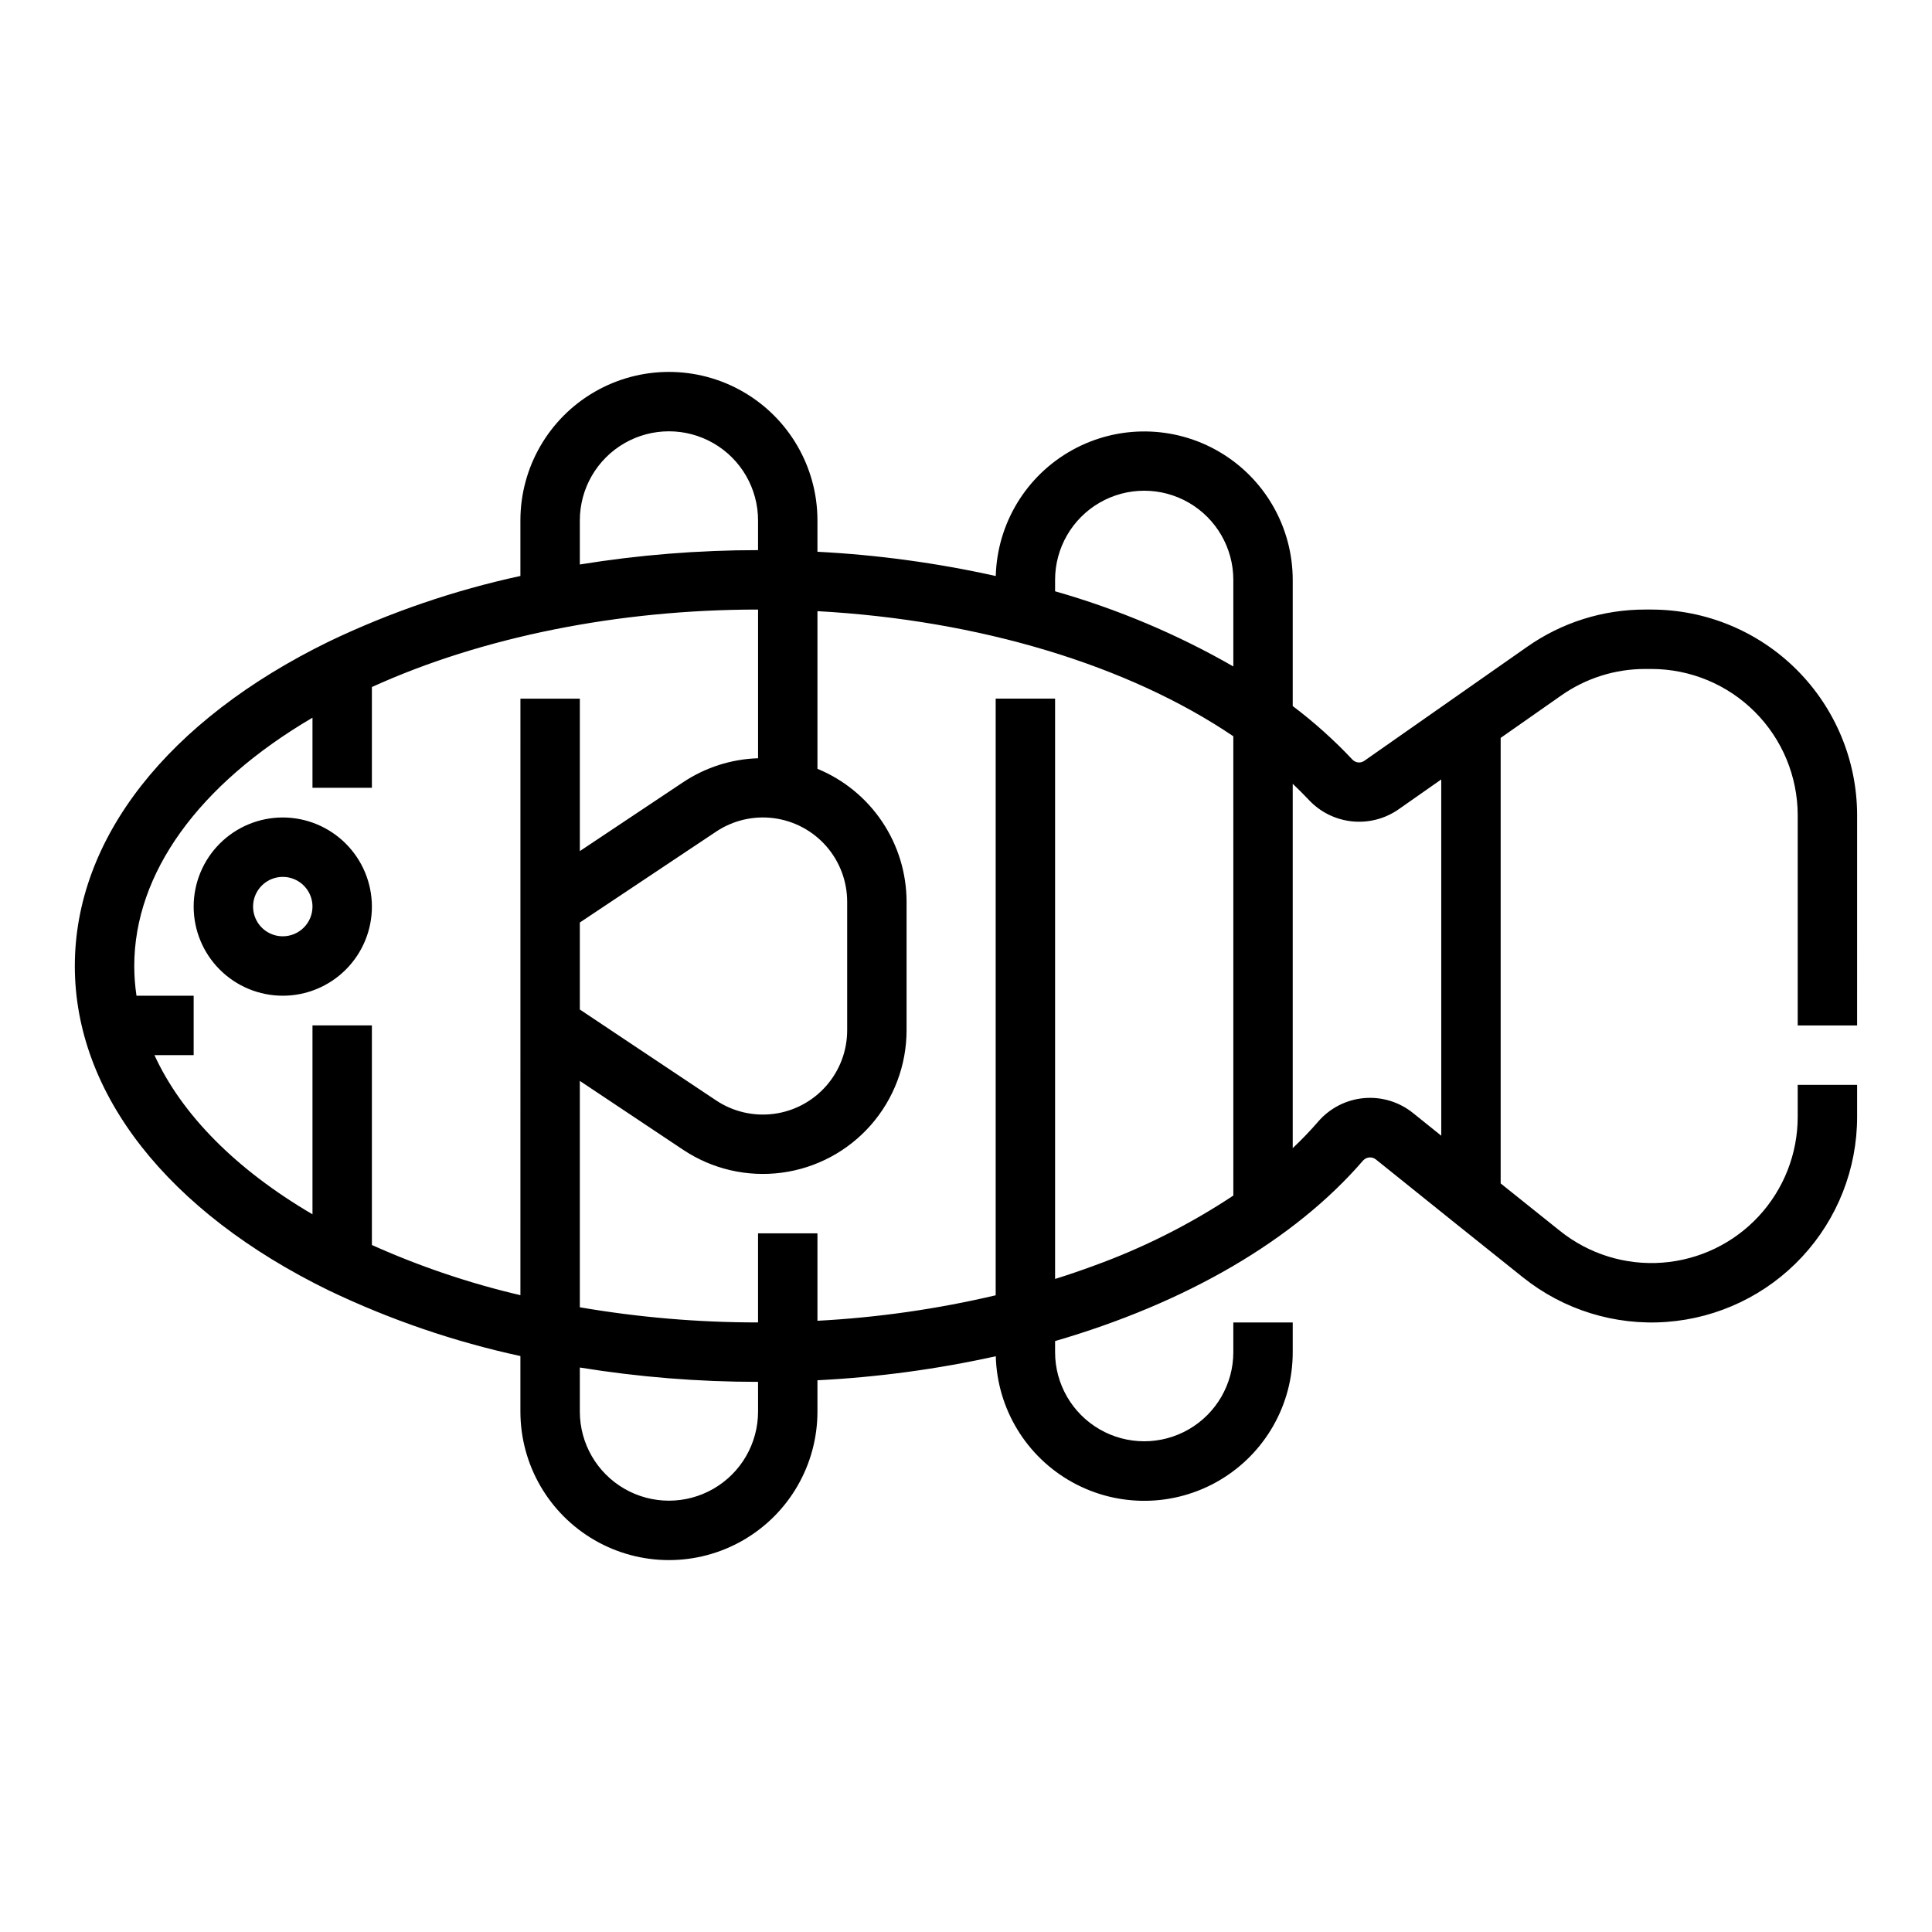
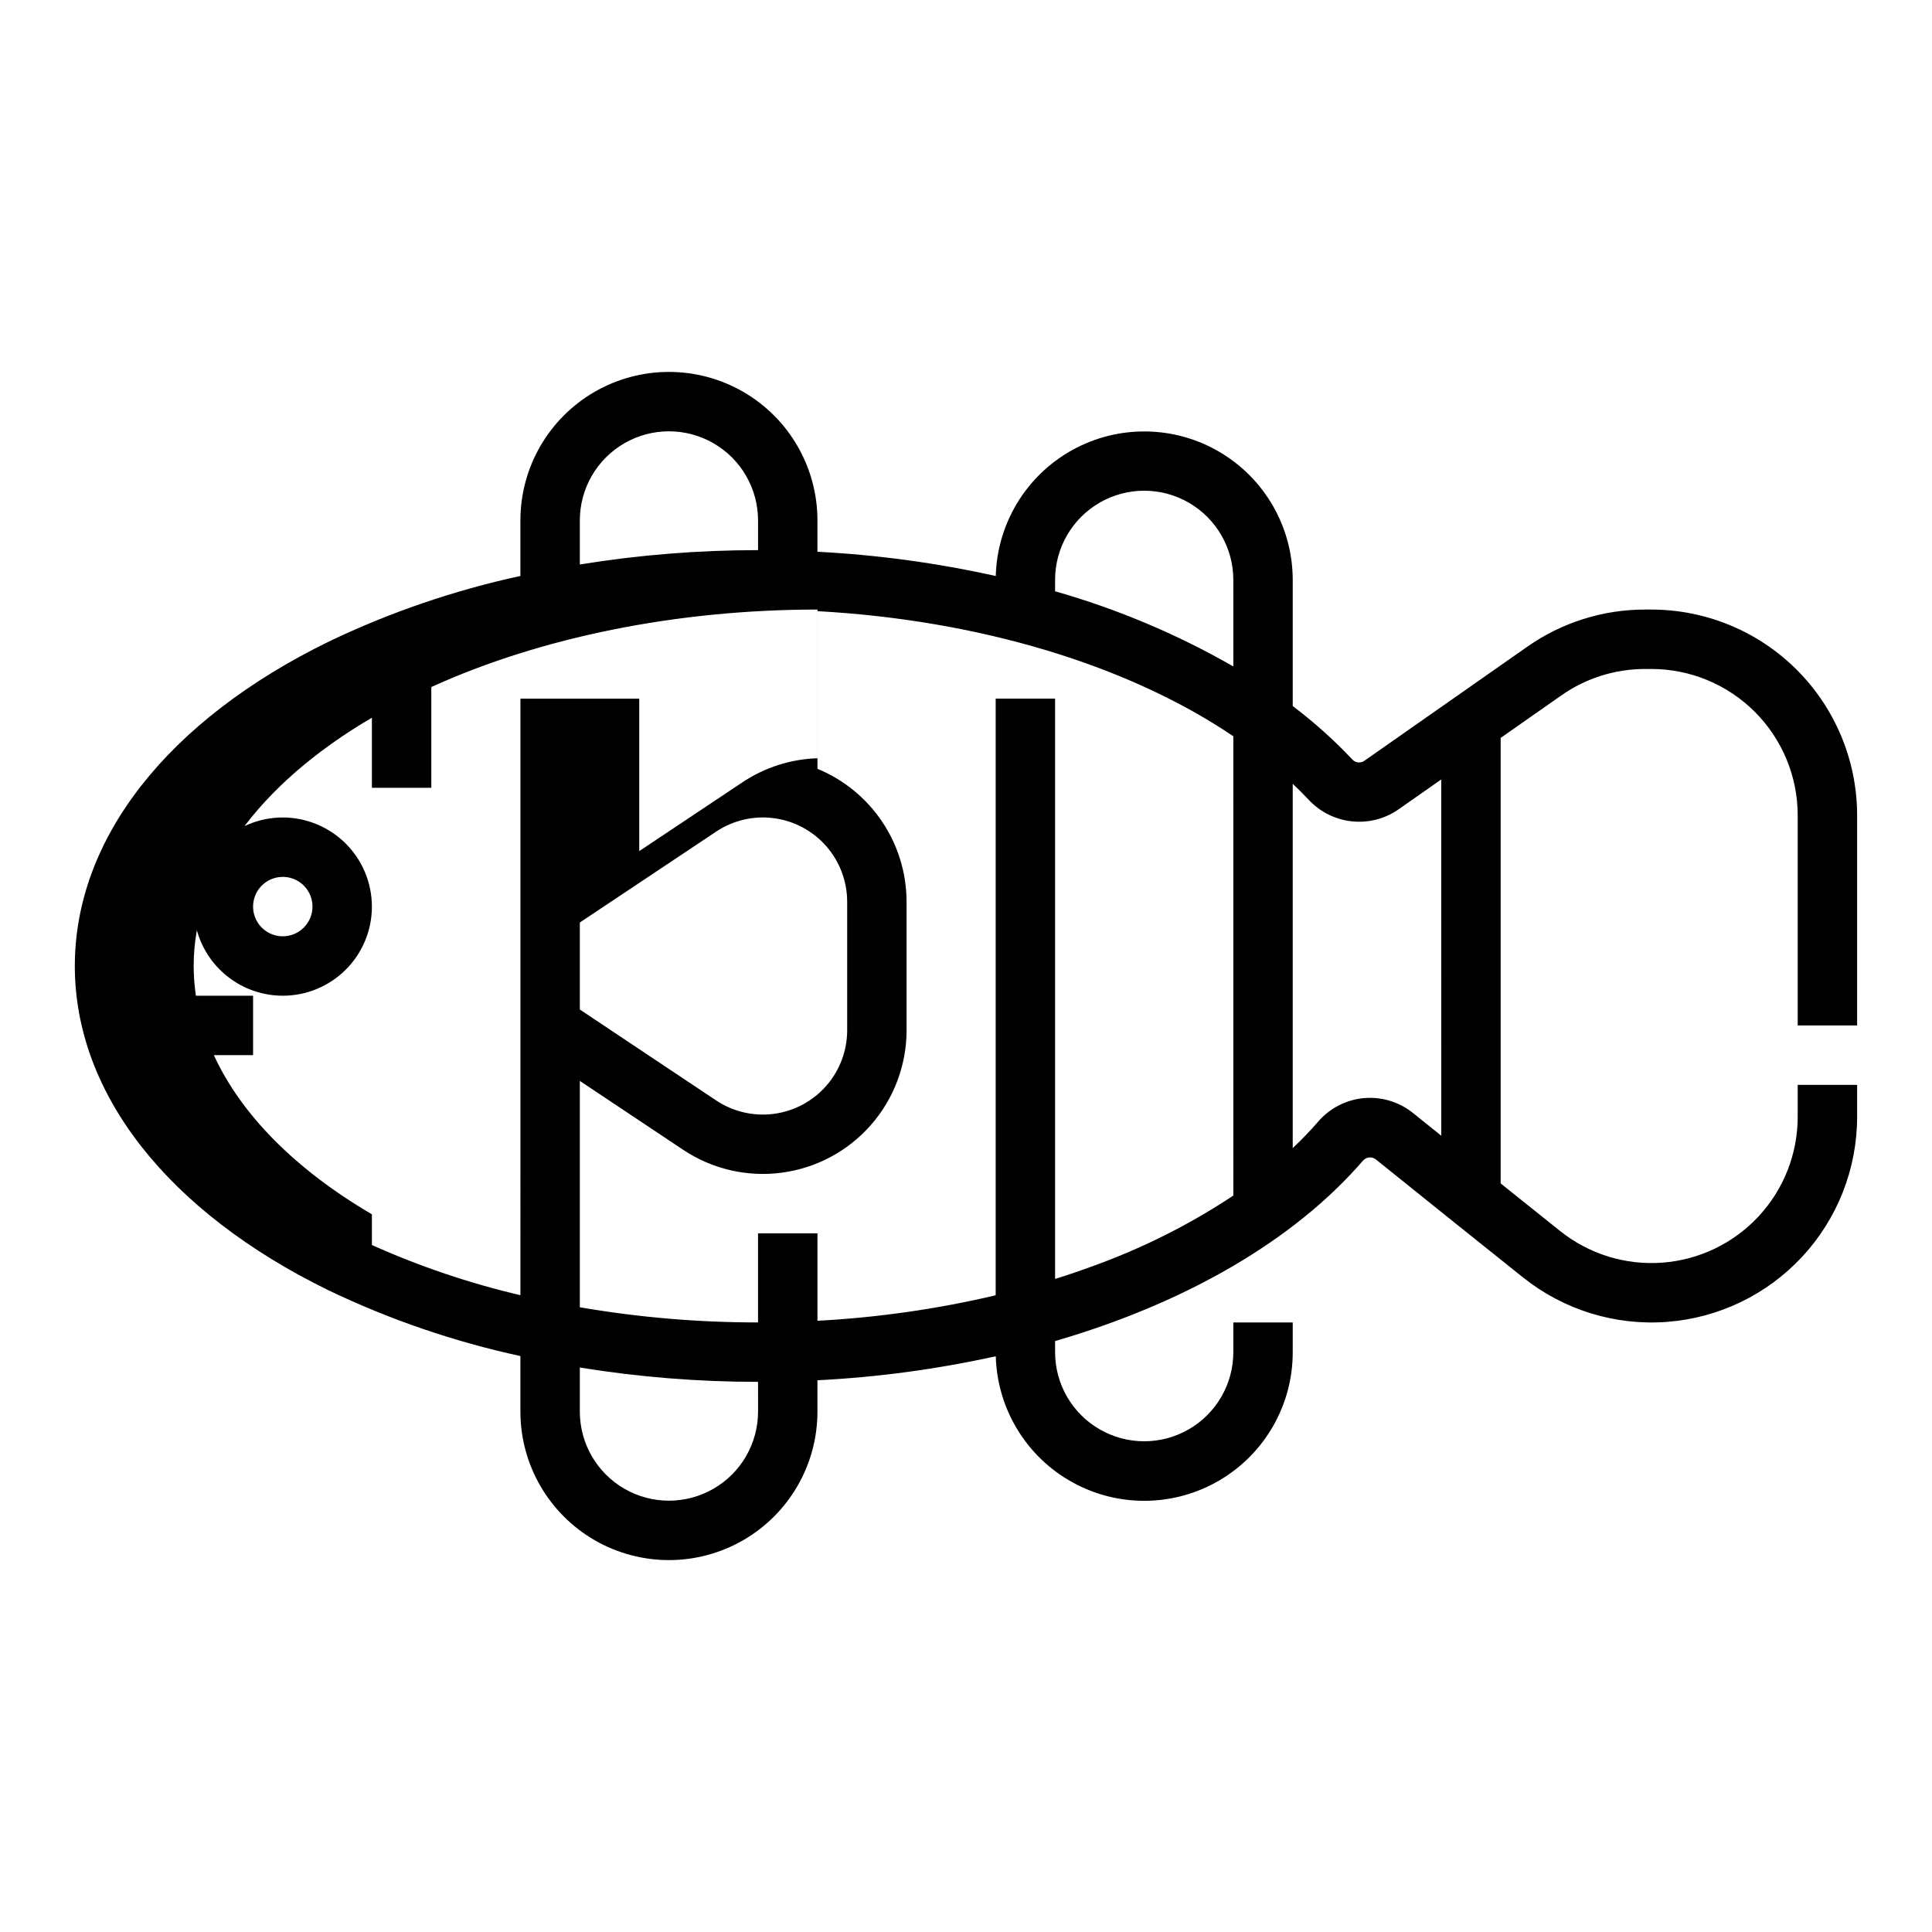
<svg xmlns="http://www.w3.org/2000/svg" fill="#000000" width="800px" height="800px" version="1.1" viewBox="144 144 512 512">
-   <path d="m218.94 360.64c-6.262 0-12.27 2.488-16.699 6.918-4.43 4.43-6.918 10.438-6.918 16.699 0 6.266 2.488 12.27 6.918 16.699 4.43 4.43 10.438 6.918 16.699 6.918 6.266 0 12.27-2.488 16.699-6.918s6.918-10.434 6.918-16.699c-0.008-6.262-2.496-12.262-6.926-16.691-4.426-4.426-10.43-6.918-16.691-6.926zm0 31.488c-3.184 0-6.055-1.918-7.273-4.859s-0.543-6.324 1.707-8.578c2.254-2.25 5.637-2.926 8.578-1.707s4.859 4.09 4.859 7.273c-0.004 4.348-3.523 7.867-7.871 7.871zm362.72-86.594h-1.652v0.004c-11.188-0.016-22.105 3.422-31.262 9.848l-43.199 30.246c-0.996 0.691-2.352 0.535-3.168-0.363-4.856-5.156-10.137-9.895-15.793-14.16v-33.441c-0.008-13.934-7.383-26.824-19.391-33.891-12.008-7.07-26.855-7.262-39.043-0.504-12.188 6.754-19.891 19.449-20.262 33.379-15.543-3.461-31.352-5.613-47.258-6.43v-8.301c0-14.062-7.5-27.055-19.68-34.086-12.176-7.031-27.18-7.031-39.359 0-12.176 7.031-19.68 20.023-19.68 34.086v14.715c-17.512 3.793-34.52 9.613-50.684 17.344-42.832 20.906-67.398 52.262-67.398 86.023s24.566 65.117 67.395 86.023l0.004-0.004c16.164 7.731 33.172 13.551 50.684 17.344v14.715c0 14.062 7.504 27.055 19.68 34.086 12.18 7.031 27.184 7.031 39.359 0 12.18-7.031 19.68-20.023 19.68-34.086v-8.297c15.906-0.801 31.715-2.93 47.262-6.367 0.367 13.934 8.082 26.637 20.277 33.387 12.195 6.754 27.055 6.551 39.059-0.535 12.008-7.082 19.371-19.992 19.355-33.93v-7.871l-15.742-0.004v7.875c0 8.438-4.504 16.23-11.809 20.449-7.309 4.219-16.309 4.219-23.617 0-7.305-4.219-11.809-12.012-11.809-20.449v-2.945c34.43-10.016 63.281-26.566 81.645-47.871h0.004c0.898-0.973 2.402-1.07 3.418-0.219l20.223 16.246 18.715 14.977h0.004c10.742 8.594 24.34 12.805 38.059 11.793 13.719-1.016 26.551-7.18 35.91-17.262 9.363-10.078 14.57-23.328 14.57-37.086v-8.48h-15.746v8.48c0 9.781-3.699 19.203-10.359 26.371-6.656 7.168-15.777 11.551-25.535 12.273-9.754 0.723-19.422-2.273-27.062-8.383l-15.762-12.613v-118.07l16.082-11.262c6.512-4.566 14.277-7.016 22.234-7.004h1.652c10.273 0.012 20.125 4.098 27.387 11.363 7.266 7.266 11.352 17.113 11.363 27.387v55.715h15.742l0.004-55.715c-0.016-14.445-5.766-28.297-15.98-38.516-10.215-10.215-24.066-15.961-38.516-15.977zm-213.15 77.445v34.047c0 5.418-1.965 10.652-5.539 14.727-3.57 4.078-8.5 6.715-13.871 7.426-5.371 0.711-10.82-0.555-15.328-3.562l-36.109-24.082v-23.062l36.113-24.078h-0.004c4.508-3.008 9.953-4.277 15.328-3.566 5.371 0.711 10.301 3.348 13.871 7.422 3.57 4.078 5.539 9.312 5.539 14.73zm-70.848-101.06c0-8.438 4.5-16.234 11.805-20.453 7.309-4.219 16.312-4.219 23.617 0 7.309 4.219 11.809 12.016 11.809 20.453v7.871c-15.82 0-31.617 1.27-47.23 3.805zm-15.742 47.23-0.004 158.09c-13.516-3.16-26.695-7.617-39.359-13.301v-58.191h-15.746v50.059c-20.305-11.906-34.664-26.449-41.883-42.188h10.395v-15.742h-15.152c-0.391-2.606-0.586-5.238-0.59-7.871 0-24.582 17.055-48.113 47.23-65.805v18.57h15.746v-26.699c29.133-13.25 65.238-20.531 102.34-20.531v39.406c-7.078 0.223-13.957 2.422-19.848 6.348l-27.383 18.258v-40.398zm62.977 188.93h-0.004c0 8.438-4.5 16.234-11.809 20.453-7.305 4.219-16.309 4.219-23.617 0-7.305-4.219-11.805-12.016-11.805-20.453v-11.672c15.613 2.531 31.41 3.805 47.23 3.801zm125.95-57.242h-0.004c-11.531 7.648-23.934 13.887-36.945 18.59-3.363 1.246-6.793 2.414-10.289 3.508v-153.79h-15.742v158.12c-15.512 3.652-31.32 5.91-47.234 6.754v-23.172h-15.742v23.617-0.004c-15.828 0.008-31.633-1.336-47.23-4.016v-59.992l27.383 18.254c7.68 5.125 16.965 7.281 26.121 6.07 9.156-1.211 17.559-5.707 23.645-12.652s9.441-15.867 9.441-25.102v-34.047c-0.008-7.551-2.254-14.93-6.461-21.199-4.203-6.273-10.172-11.156-17.156-14.031v-41.781c42.992 2.367 82.406 14.344 110.21 33.152zm0-140.22h-0.004c-14.875-8.539-30.738-15.227-47.234-19.918v-3.035c0-8.438 4.504-16.234 11.809-20.453 7.309-4.219 16.309-4.219 23.617 0 7.305 4.219 11.809 12.016 11.809 20.453zm55.105 124.36-7.41-5.953h-0.004c-3.664-2.988-8.348-4.426-13.055-4.012s-9.066 2.648-12.152 6.227c-2.074 2.406-4.336 4.746-6.746 7.035v-96.566c1.477 1.41 2.922 2.836 4.289 4.297 2.996 3.191 7.035 5.199 11.387 5.66 4.348 0.465 8.719-0.652 12.316-3.141l11.367-7.961z" />
+   <path d="m218.94 360.64c-6.262 0-12.27 2.488-16.699 6.918-4.43 4.43-6.918 10.438-6.918 16.699 0 6.266 2.488 12.27 6.918 16.699 4.43 4.43 10.438 6.918 16.699 6.918 6.266 0 12.27-2.488 16.699-6.918s6.918-10.434 6.918-16.699c-0.008-6.262-2.496-12.262-6.926-16.691-4.426-4.426-10.43-6.918-16.691-6.926zm0 31.488c-3.184 0-6.055-1.918-7.273-4.859s-0.543-6.324 1.707-8.578c2.254-2.25 5.637-2.926 8.578-1.707s4.859 4.09 4.859 7.273c-0.004 4.348-3.523 7.867-7.871 7.871zm362.72-86.594h-1.652v0.004c-11.188-0.016-22.105 3.422-31.262 9.848l-43.199 30.246c-0.996 0.691-2.352 0.535-3.168-0.363-4.856-5.156-10.137-9.895-15.793-14.16v-33.441c-0.008-13.934-7.383-26.824-19.391-33.891-12.008-7.07-26.855-7.262-39.043-0.504-12.188 6.754-19.891 19.449-20.262 33.379-15.543-3.461-31.352-5.613-47.258-6.43v-8.301c0-14.062-7.5-27.055-19.68-34.086-12.176-7.031-27.18-7.031-39.359 0-12.176 7.031-19.68 20.023-19.68 34.086v14.715c-17.512 3.793-34.52 9.613-50.684 17.344-42.832 20.906-67.398 52.262-67.398 86.023s24.566 65.117 67.395 86.023l0.004-0.004c16.164 7.731 33.172 13.551 50.684 17.344v14.715c0 14.062 7.504 27.055 19.68 34.086 12.18 7.031 27.184 7.031 39.359 0 12.18-7.031 19.68-20.023 19.68-34.086v-8.297c15.906-0.801 31.715-2.93 47.262-6.367 0.367 13.934 8.082 26.637 20.277 33.387 12.195 6.754 27.055 6.551 39.059-0.535 12.008-7.082 19.371-19.992 19.355-33.93v-7.871l-15.742-0.004v7.875c0 8.438-4.504 16.23-11.809 20.449-7.309 4.219-16.309 4.219-23.617 0-7.305-4.219-11.809-12.012-11.809-20.449v-2.945c34.43-10.016 63.281-26.566 81.645-47.871h0.004c0.898-0.973 2.402-1.07 3.418-0.219l20.223 16.246 18.715 14.977h0.004c10.742 8.594 24.34 12.805 38.059 11.793 13.719-1.016 26.551-7.18 35.91-17.262 9.363-10.078 14.57-23.328 14.57-37.086v-8.48h-15.746v8.48c0 9.781-3.699 19.203-10.359 26.371-6.656 7.168-15.777 11.551-25.535 12.273-9.754 0.723-19.422-2.273-27.062-8.383l-15.762-12.613v-118.07l16.082-11.262c6.512-4.566 14.277-7.016 22.234-7.004h1.652c10.273 0.012 20.125 4.098 27.387 11.363 7.266 7.266 11.352 17.113 11.363 27.387v55.715h15.742l0.004-55.715c-0.016-14.445-5.766-28.297-15.98-38.516-10.215-10.215-24.066-15.961-38.516-15.977zm-213.15 77.445v34.047c0 5.418-1.965 10.652-5.539 14.727-3.57 4.078-8.5 6.715-13.871 7.426-5.371 0.711-10.82-0.555-15.328-3.562l-36.109-24.082v-23.062l36.113-24.078h-0.004c4.508-3.008 9.953-4.277 15.328-3.566 5.371 0.711 10.301 3.348 13.871 7.422 3.57 4.078 5.539 9.312 5.539 14.73zm-70.848-101.06c0-8.438 4.5-16.234 11.805-20.453 7.309-4.219 16.312-4.219 23.617 0 7.309 4.219 11.809 12.016 11.809 20.453v7.871c-15.82 0-31.617 1.27-47.23 3.805zm-15.742 47.23-0.004 158.09c-13.516-3.16-26.695-7.617-39.359-13.301v-58.191v50.059c-20.305-11.906-34.664-26.449-41.883-42.188h10.395v-15.742h-15.152c-0.391-2.606-0.586-5.238-0.59-7.871 0-24.582 17.055-48.113 47.23-65.805v18.57h15.746v-26.699c29.133-13.25 65.238-20.531 102.34-20.531v39.406c-7.078 0.223-13.957 2.422-19.848 6.348l-27.383 18.258v-40.398zm62.977 188.93h-0.004c0 8.438-4.5 16.234-11.809 20.453-7.305 4.219-16.309 4.219-23.617 0-7.305-4.219-11.805-12.016-11.805-20.453v-11.672c15.613 2.531 31.41 3.805 47.23 3.801zm125.95-57.242h-0.004c-11.531 7.648-23.934 13.887-36.945 18.59-3.363 1.246-6.793 2.414-10.289 3.508v-153.79h-15.742v158.12c-15.512 3.652-31.32 5.91-47.234 6.754v-23.172h-15.742v23.617-0.004c-15.828 0.008-31.633-1.336-47.23-4.016v-59.992l27.383 18.254c7.68 5.125 16.965 7.281 26.121 6.07 9.156-1.211 17.559-5.707 23.645-12.652s9.441-15.867 9.441-25.102v-34.047c-0.008-7.551-2.254-14.93-6.461-21.199-4.203-6.273-10.172-11.156-17.156-14.031v-41.781c42.992 2.367 82.406 14.344 110.21 33.152zm0-140.22h-0.004c-14.875-8.539-30.738-15.227-47.234-19.918v-3.035c0-8.438 4.504-16.234 11.809-20.453 7.309-4.219 16.309-4.219 23.617 0 7.305 4.219 11.809 12.016 11.809 20.453zm55.105 124.36-7.41-5.953h-0.004c-3.664-2.988-8.348-4.426-13.055-4.012s-9.066 2.648-12.152 6.227c-2.074 2.406-4.336 4.746-6.746 7.035v-96.566c1.477 1.41 2.922 2.836 4.289 4.297 2.996 3.191 7.035 5.199 11.387 5.66 4.348 0.465 8.719-0.652 12.316-3.141l11.367-7.961z" />
</svg>